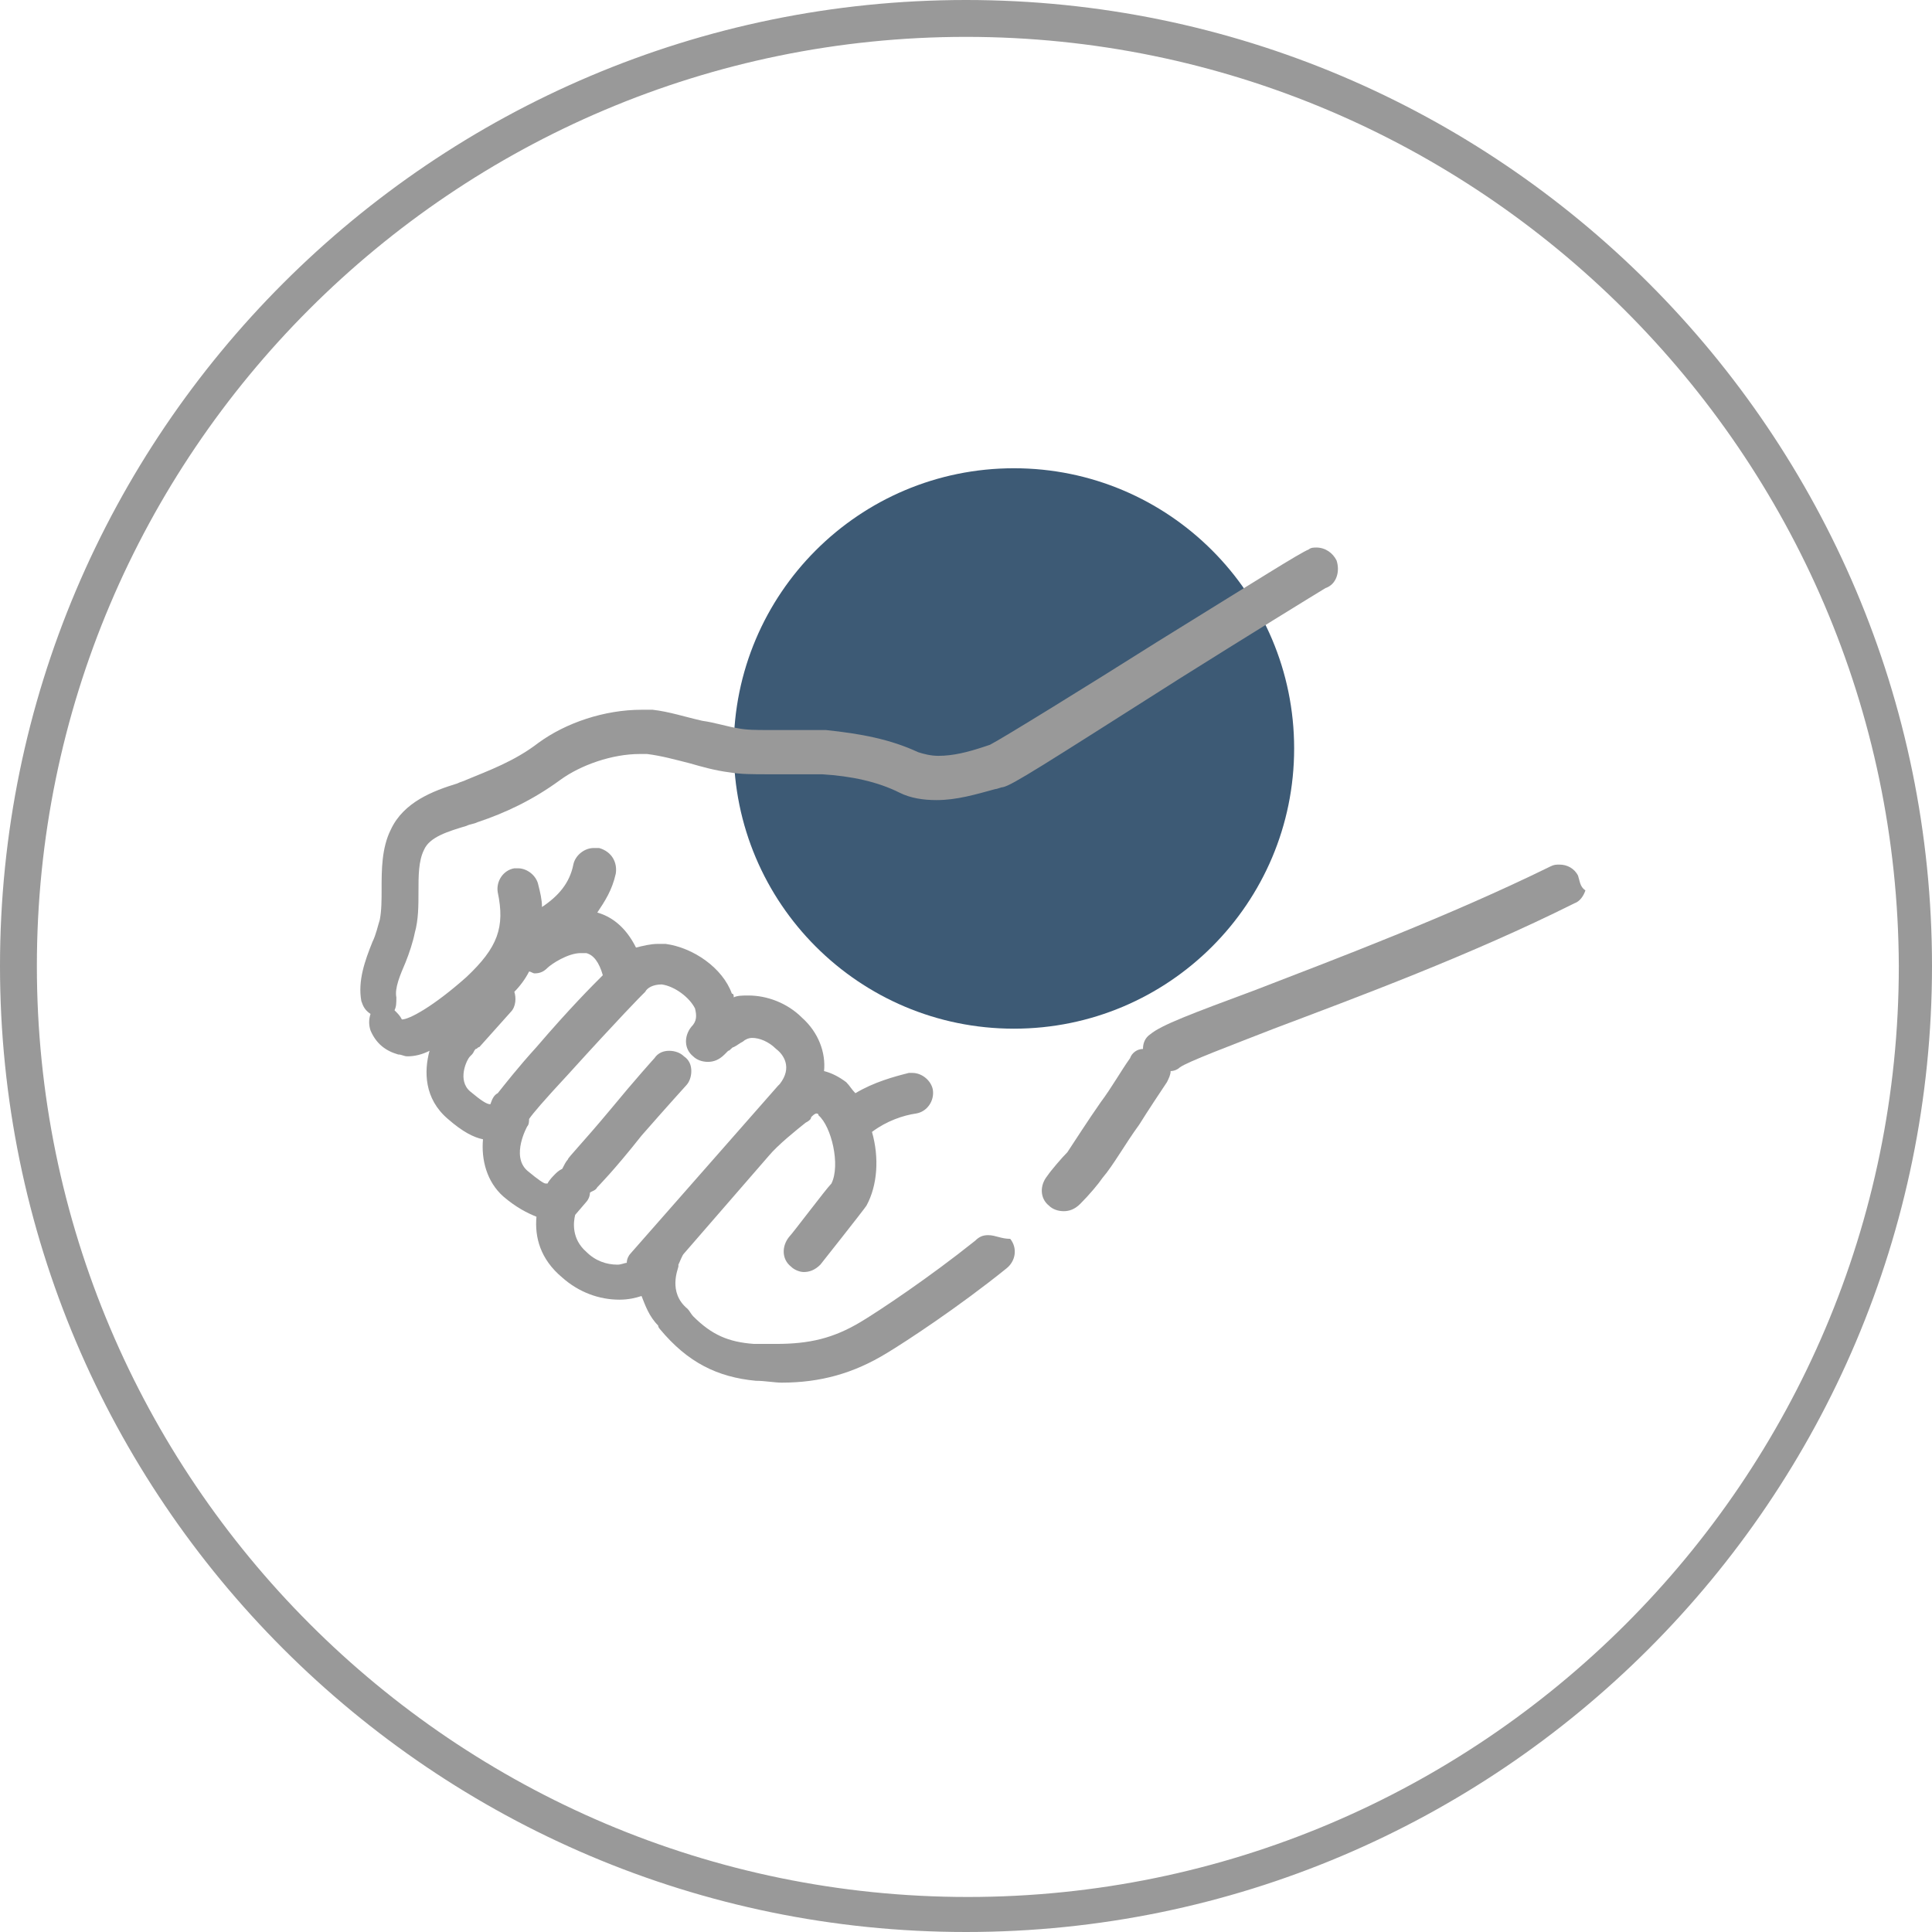
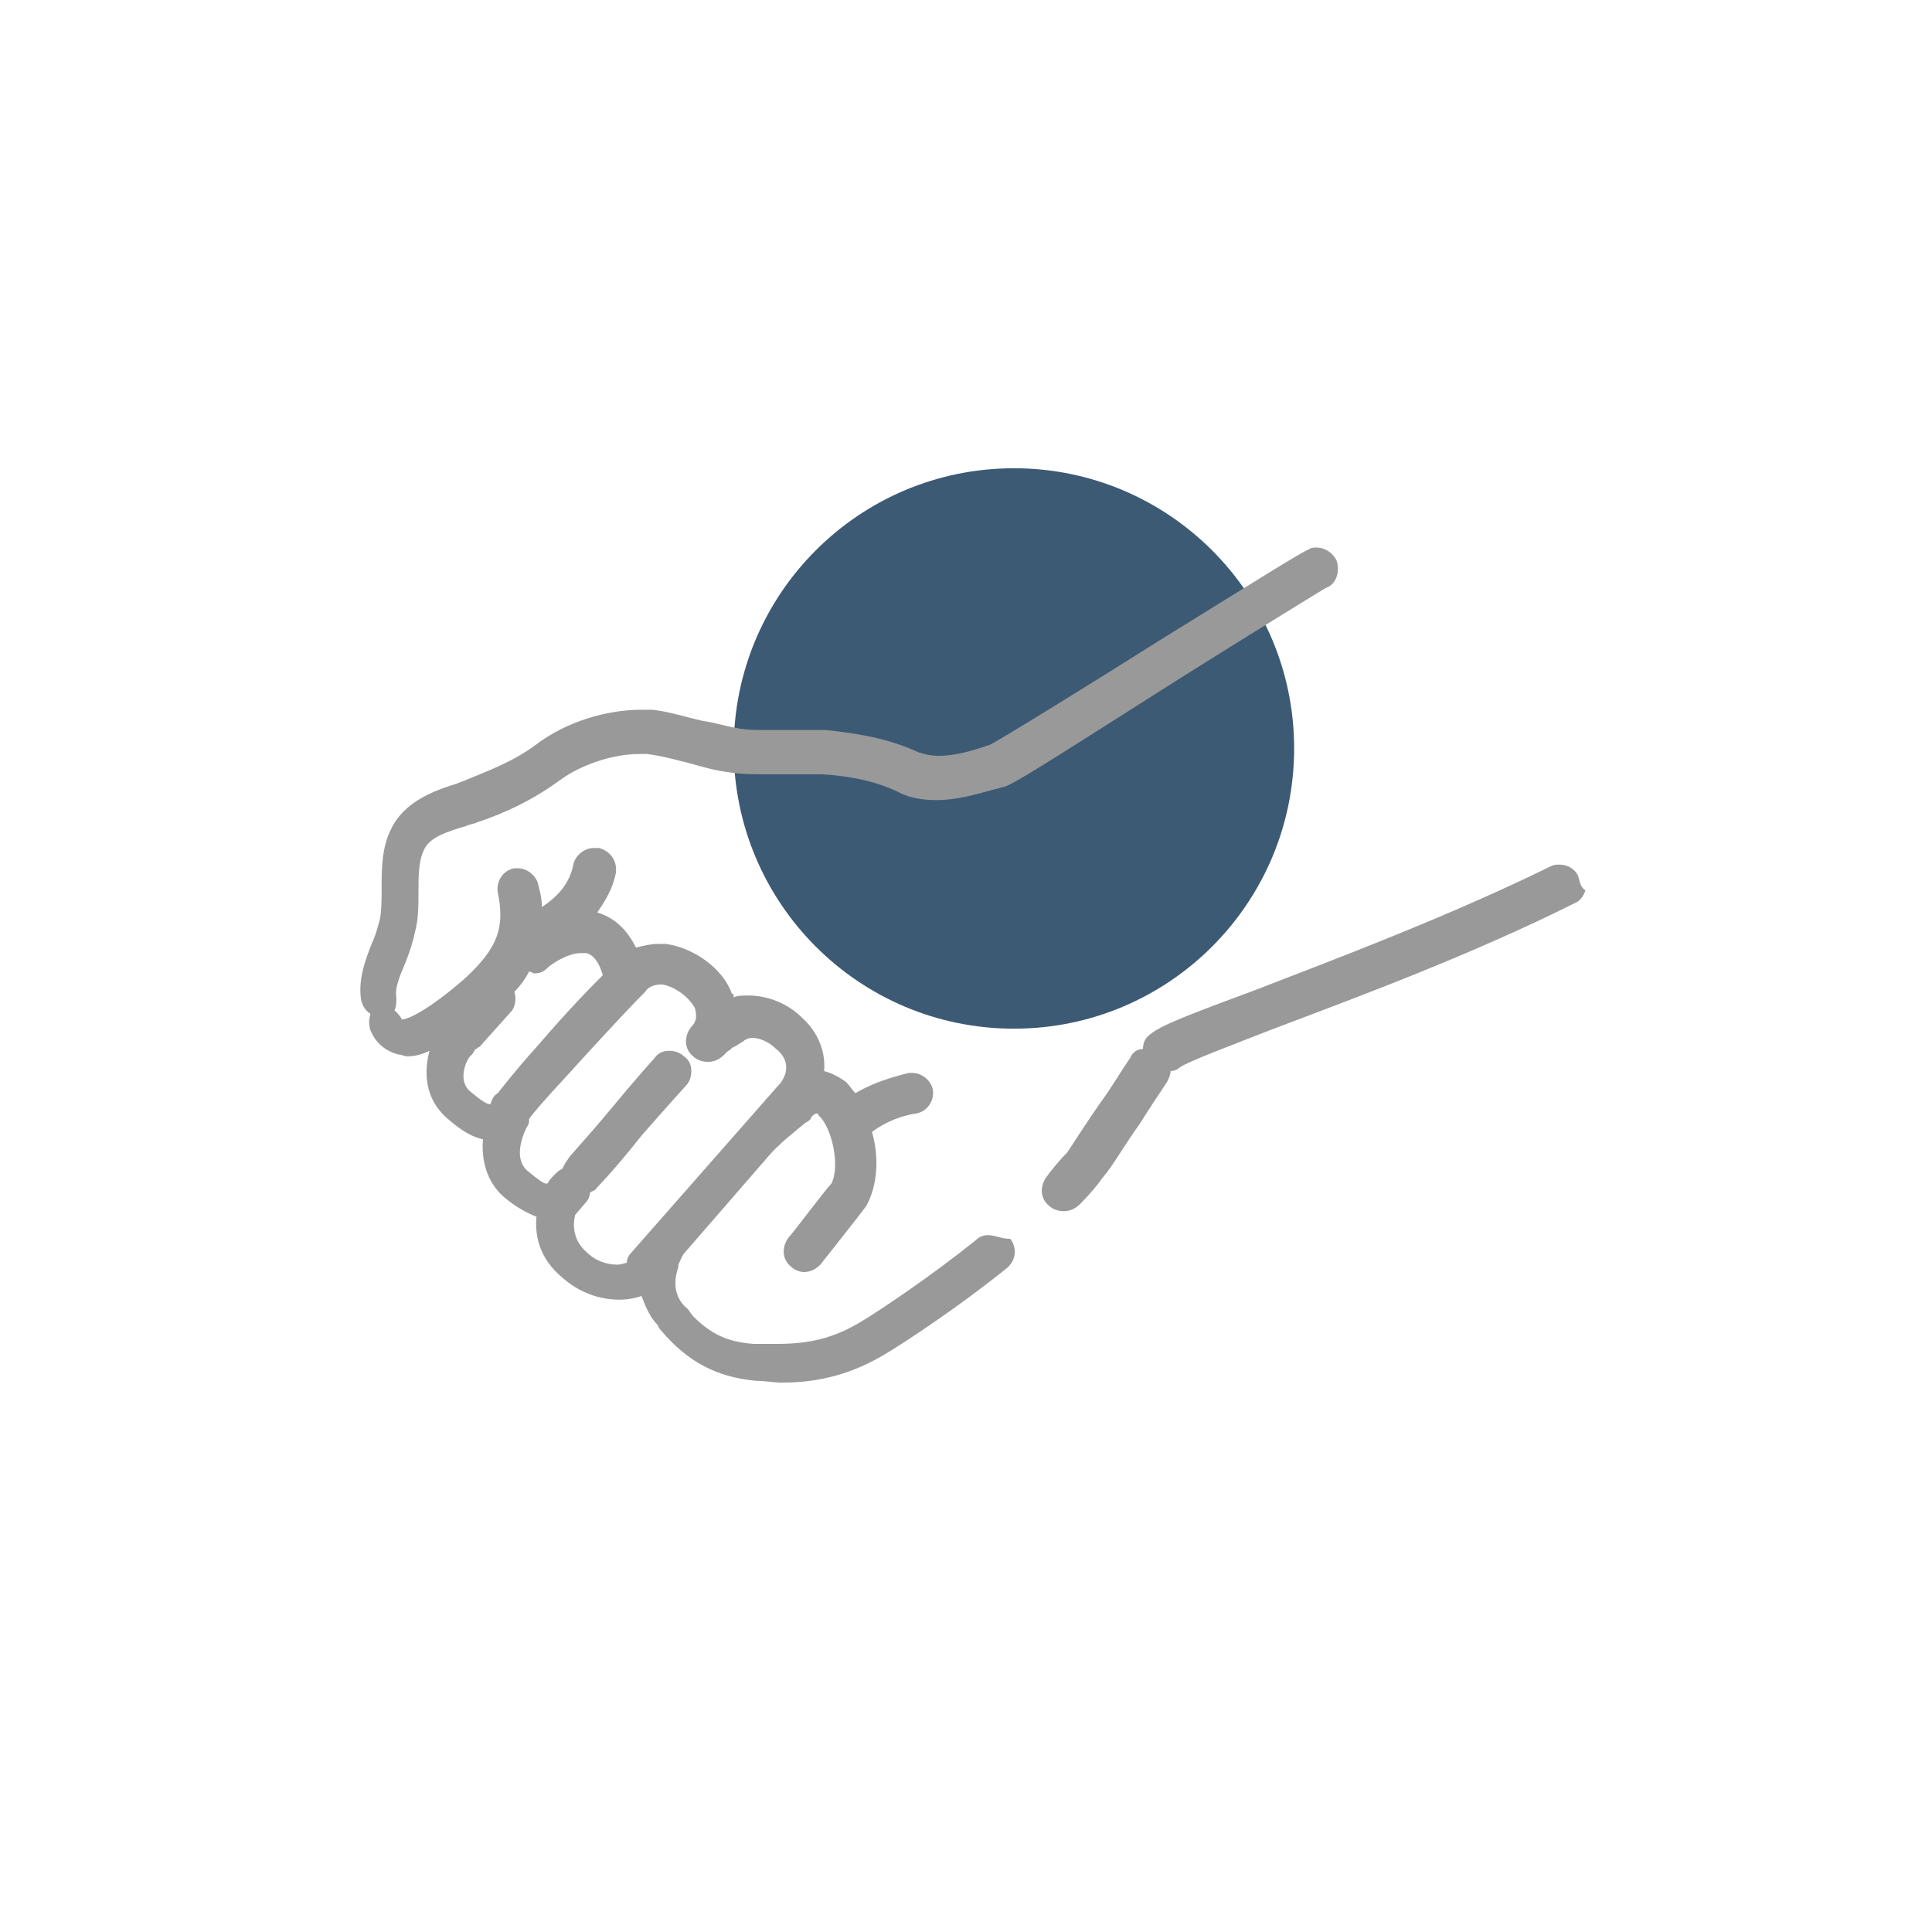
<svg xmlns="http://www.w3.org/2000/svg" version="1.1" id="Layer_1" x="0px" y="0px" viewBox="0 0 104.8 104.8" style="enable-background:new 0 0 104.8 104.8;" xml:space="preserve">
  <style type="text/css">
	.st0{fill:#3D5A75;}
	.st1{fill:#999999;}
</style>
  <circle class="st0" cx="55" cy="40.6" r="15.2" />
  <g>
-     <path class="st1" d="M52.4,104.8C23.5,104.8,0,81.3,0,52.4S23.5,0,52.4,0s52.4,23.5,52.4,52.4S81.3,104.8,52.4,104.8z M52.4,2   C24.6,2,2,24.6,2,52.4s22.6,50.5,50.5,50.5c27.8,0,50.5-22.6,50.5-50.5C102.9,24.6,80.2,2,52.4,2z" />
-   </g>
+     </g>
  <g>
    <path class="st1" d="M85.6,47.5c-0.2-0.4-0.6-0.6-1-0.6c-0.2,0-0.3,0-0.5,0.1c-5.5,2.7-11.6,5-16,6.7c-3.5,1.3-5.1,1.9-5.7,2.4   c-0.3,0.2-0.4,0.5-0.4,0.8c-0.3,0-0.6,0.2-0.7,0.5c-0.5,0.7-1,1.6-1.6,2.4c-0.7,1-1.4,2.1-1.8,2.7c-0.3,0.3-0.9,1-1.1,1.3   c-0.4,0.5-0.4,1.2,0.1,1.6c0.2,0.2,0.5,0.3,0.8,0.3s0.6-0.1,0.9-0.4c0.5-0.5,1-1.1,1.2-1.4c0.6-0.7,1.2-1.8,2-2.9   c0.5-0.8,1.1-1.7,1.5-2.3c0.1-0.2,0.2-0.4,0.2-0.6c0.2,0,0.4-0.1,0.5-0.2c0.4-0.3,2.8-1.2,5.1-2.1c4.5-1.7,10.7-4,16.3-6.8   c0.3-0.1,0.5-0.4,0.6-0.7C85.7,48.1,85.7,47.8,85.6,47.5z" />
    <path class="st1" d="M53.6,67c-0.3,0-0.5,0.1-0.7,0.3c-2.5,2-5.2,3.8-6.2,4.4c-1.5,0.9-2.8,1.2-4.6,1.2c-0.4,0-0.8,0-1.2,0   c-1.4-0.1-2.3-0.5-3.3-1.5c-0.1-0.1-0.2-0.3-0.3-0.4l0,0c-1.1-0.9-0.5-2.2-0.5-2.3v-0.1c0.1-0.2,0.2-0.5,0.3-0.6l0,0l4.6-5.3l0,0   c0.5-0.6,1.5-1.4,2-1.8c0.2-0.1,0.3-0.2,0.3-0.3c0.1-0.1,0.2-0.2,0.3-0.2c0,0,0.1,0,0.1,0.1c0.7,0.6,1.2,2.7,0.7,3.7   c-0.3,0.3-2.1,2.7-2.3,2.9c-0.4,0.5-0.4,1.2,0.1,1.6c0.2,0.2,0.5,0.3,0.7,0.3c0.3,0,0.6-0.1,0.9-0.4c0,0,2.3-2.9,2.5-3.2   c0.6-1.1,0.7-2.6,0.3-4c0.8-0.6,1.7-0.9,2.4-1c0.6-0.1,1-0.7,0.9-1.3c-0.1-0.5-0.6-0.9-1.1-0.9c-0.1,0-0.1,0-0.2,0   c-0.8,0.2-1.9,0.5-2.9,1.1c-0.2-0.2-0.3-0.4-0.5-0.6c-0.4-0.3-0.8-0.5-1.2-0.6c0.1-1-0.3-2.1-1.2-2.9c-0.8-0.8-1.9-1.2-2.9-1.2   c-0.3,0-0.6,0-0.8,0.1c0-0.1,0-0.2-0.1-0.2c-0.5-1.4-2.1-2.5-3.6-2.7c-0.1,0-0.3,0-0.4,0c-0.4,0-0.8,0.1-1.2,0.2   c-0.6-1.2-1.4-1.7-2.1-1.9c0.4-0.6,0.8-1.2,1-2.1c0.1-0.6-0.2-1.2-0.9-1.4c-0.1,0-0.2,0-0.3,0c-0.5,0-1,0.4-1.1,0.9   c-0.2,1-0.8,1.7-1.7,2.3c0-0.4-0.1-0.8-0.2-1.2c-0.1-0.5-0.6-0.9-1.1-0.9c-0.1,0-0.2,0-0.2,0c-0.6,0.1-1,0.7-0.9,1.3   c0.4,1.9,0,3-1.7,4.6c-1.8,1.6-3.1,2.3-3.5,2.3c-0.1-0.2-0.2-0.3-0.4-0.5c0.1-0.2,0.1-0.4,0.1-0.7c-0.1-0.5,0.2-1.2,0.5-1.9   c0.2-0.5,0.4-1.1,0.5-1.6c0.2-0.7,0.2-1.5,0.2-2.2c0-0.9,0-1.7,0.3-2.3c0.3-0.7,1.3-1,2.3-1.3c0.2-0.1,0.4-0.1,0.6-0.2   c1.5-0.5,3-1.2,4.5-2.3c1.1-0.8,2.8-1.4,4.3-1.4c0.1,0,0.3,0,0.4,0c0.8,0.1,1.5,0.3,2.3,0.5c0.7,0.2,1.4,0.4,2.2,0.5   c0.6,0.1,1.2,0.1,2.1,0.1c0.3,0,0.7,0,1,0s0.6,0,0.9,0c0.4,0,0.7,0,1,0c1.6,0.1,3,0.4,4.2,1c0.6,0.3,1.3,0.4,2,0.4   c1.1,0,2.1-0.3,3.2-0.6c0.1,0,0.3-0.1,0.4-0.1c0.5-0.1,2.2-1.2,9.6-5.9c3.5-2.2,7.4-4.6,7.9-4.9c0.6-0.2,0.8-0.9,0.6-1.5   c-0.2-0.4-0.6-0.7-1.1-0.7c-0.1,0-0.3,0-0.4,0.1c-0.5,0.2-2.7,1.6-8.2,5c-3.8,2.4-8.5,5.3-9.1,5.6l-0.3,0.1   c-0.9,0.3-1.7,0.5-2.5,0.5c-0.4,0-0.8-0.1-1.1-0.2c-1.5-0.7-3.1-1-5-1.2c-0.4,0-0.7,0-1.2,0c-0.3,0-0.7,0-1,0s-0.6,0-0.9,0   c-0.7,0-1.2,0-1.7-0.1c-0.6-0.1-1.2-0.3-1.9-0.4c-0.9-0.2-1.8-0.5-2.7-0.6c-0.2,0-0.4,0-0.6,0c-2,0-4.1,0.7-5.6,1.8   c-1.3,1-2.7,1.5-3.9,2c-0.2,0.1-0.3,0.1-0.5,0.2c-1.3,0.4-2.9,1-3.6,2.5c-0.5,1-0.5,2.2-0.5,3.2c0,0.6,0,1.2-0.1,1.7   c-0.1,0.3-0.2,0.8-0.4,1.2c-0.4,1-0.8,2.1-0.6,3.2c0.1,0.3,0.2,0.5,0.5,0.7l0,0c-0.1,0.3-0.1,0.6,0,0.9c0.3,0.7,0.8,1.1,1.5,1.3   c0.2,0,0.3,0.1,0.5,0.1c0.4,0,0.8-0.1,1.2-0.3c-0.3,1.1-0.3,2.6,1,3.7c0.8,0.7,1.4,1,1.9,1.1c-0.1,1.1,0.2,2.3,1.1,3.1   c0.7,0.6,1.3,0.9,1.8,1.1c-0.1,1.1,0.2,2.3,1.4,3.3c0.9,0.8,2,1.2,3.1,1.2c0.5,0,0.9-0.1,1.2-0.2c0.2,0.5,0.4,1.1,0.9,1.6   c0,0,0,0.1,0.1,0.2c1.5,1.8,3.1,2.6,5.2,2.8c0.5,0,1,0.1,1.4,0.1c2.1,0,3.9-0.5,5.7-1.6c1-0.6,3.9-2.5,6.5-4.6   c0.5-0.4,0.6-1.1,0.2-1.6C54.3,67.2,54,67,53.6,67z M31.2,65.9l0.6-0.7c0.1-0.1,0.2-0.3,0.2-0.5c0.1-0.1,0.3-0.1,0.4-0.3   c0,0,0.9-0.9,2.4-2.8c1.4-1.6,2.4-2.7,2.4-2.7c0.2-0.2,0.3-0.5,0.3-0.8s-0.1-0.6-0.4-0.8c-0.2-0.2-0.5-0.3-0.8-0.3   s-0.6,0.1-0.8,0.4c0,0-1,1.1-2.4,2.8c-1.5,1.8-2.3,2.6-2.3,2.7c-0.1,0.1-0.2,0.3-0.3,0.5c-0.2,0.1-0.3,0.2-0.4,0.3   s-0.3,0.3-0.4,0.5h-0.1c-0.1,0-0.4-0.2-1-0.7c-0.9-0.8,0-2.4,0-2.4c0.1-0.1,0.1-0.3,0.1-0.4c0.2-0.3,0.8-1,2.1-2.4   c2.9-3.2,4-4.3,4-4.3c0.1-0.1,0.1-0.1,0.2-0.2c0.1-0.2,0.4-0.4,0.9-0.4c0.7,0.1,1.5,0.7,1.8,1.3c0.1,0.4,0.1,0.7-0.2,1   c-0.4,0.5-0.4,1.2,0.1,1.6c0.2,0.2,0.5,0.3,0.8,0.3s0.6-0.1,0.9-0.4c0.1-0.1,0.1-0.1,0.2-0.2l0,0c0.1,0,0.2-0.2,0.3-0.2   c0.2-0.1,0.3-0.2,0.5-0.3c0.1-0.1,0.3-0.2,0.5-0.2c0.4,0,0.9,0.2,1.3,0.6c0.4,0.3,0.9,1,0.2,1.9l0,0l-0.1,0.1l-8,9.1   c-0.1,0.1-0.2,0.3-0.2,0.5c-0.1,0-0.3,0.1-0.5,0.1c-0.6,0-1.2-0.2-1.7-0.7C31,67.2,31.1,66.3,31.2,65.9z M26.6,59.9   c-0.2,0-0.5-0.2-1.1-0.7c-0.7-0.6-0.2-1.7,0-1.9l0.1-0.1c0.1-0.1,0.1-0.2,0.2-0.3c0.1,0,0.1-0.1,0.2-0.1l1.7-1.9   c0.3-0.3,0.3-0.8,0.2-1.1c0.3-0.3,0.6-0.7,0.8-1.1c0.1,0,0.2,0.1,0.3,0.1c0.3,0,0.5-0.1,0.7-0.3s1.1-0.8,1.8-0.8c0.1,0,0.2,0,0.3,0   c0.4,0.1,0.7,0.5,0.9,1.2l0,0c-0.6,0.6-1.8,1.8-3.6,3.9c-1,1.1-1.7,2-2.1,2.5C26.8,59.4,26.7,59.6,26.6,59.9z" />
  </g>
</svg>